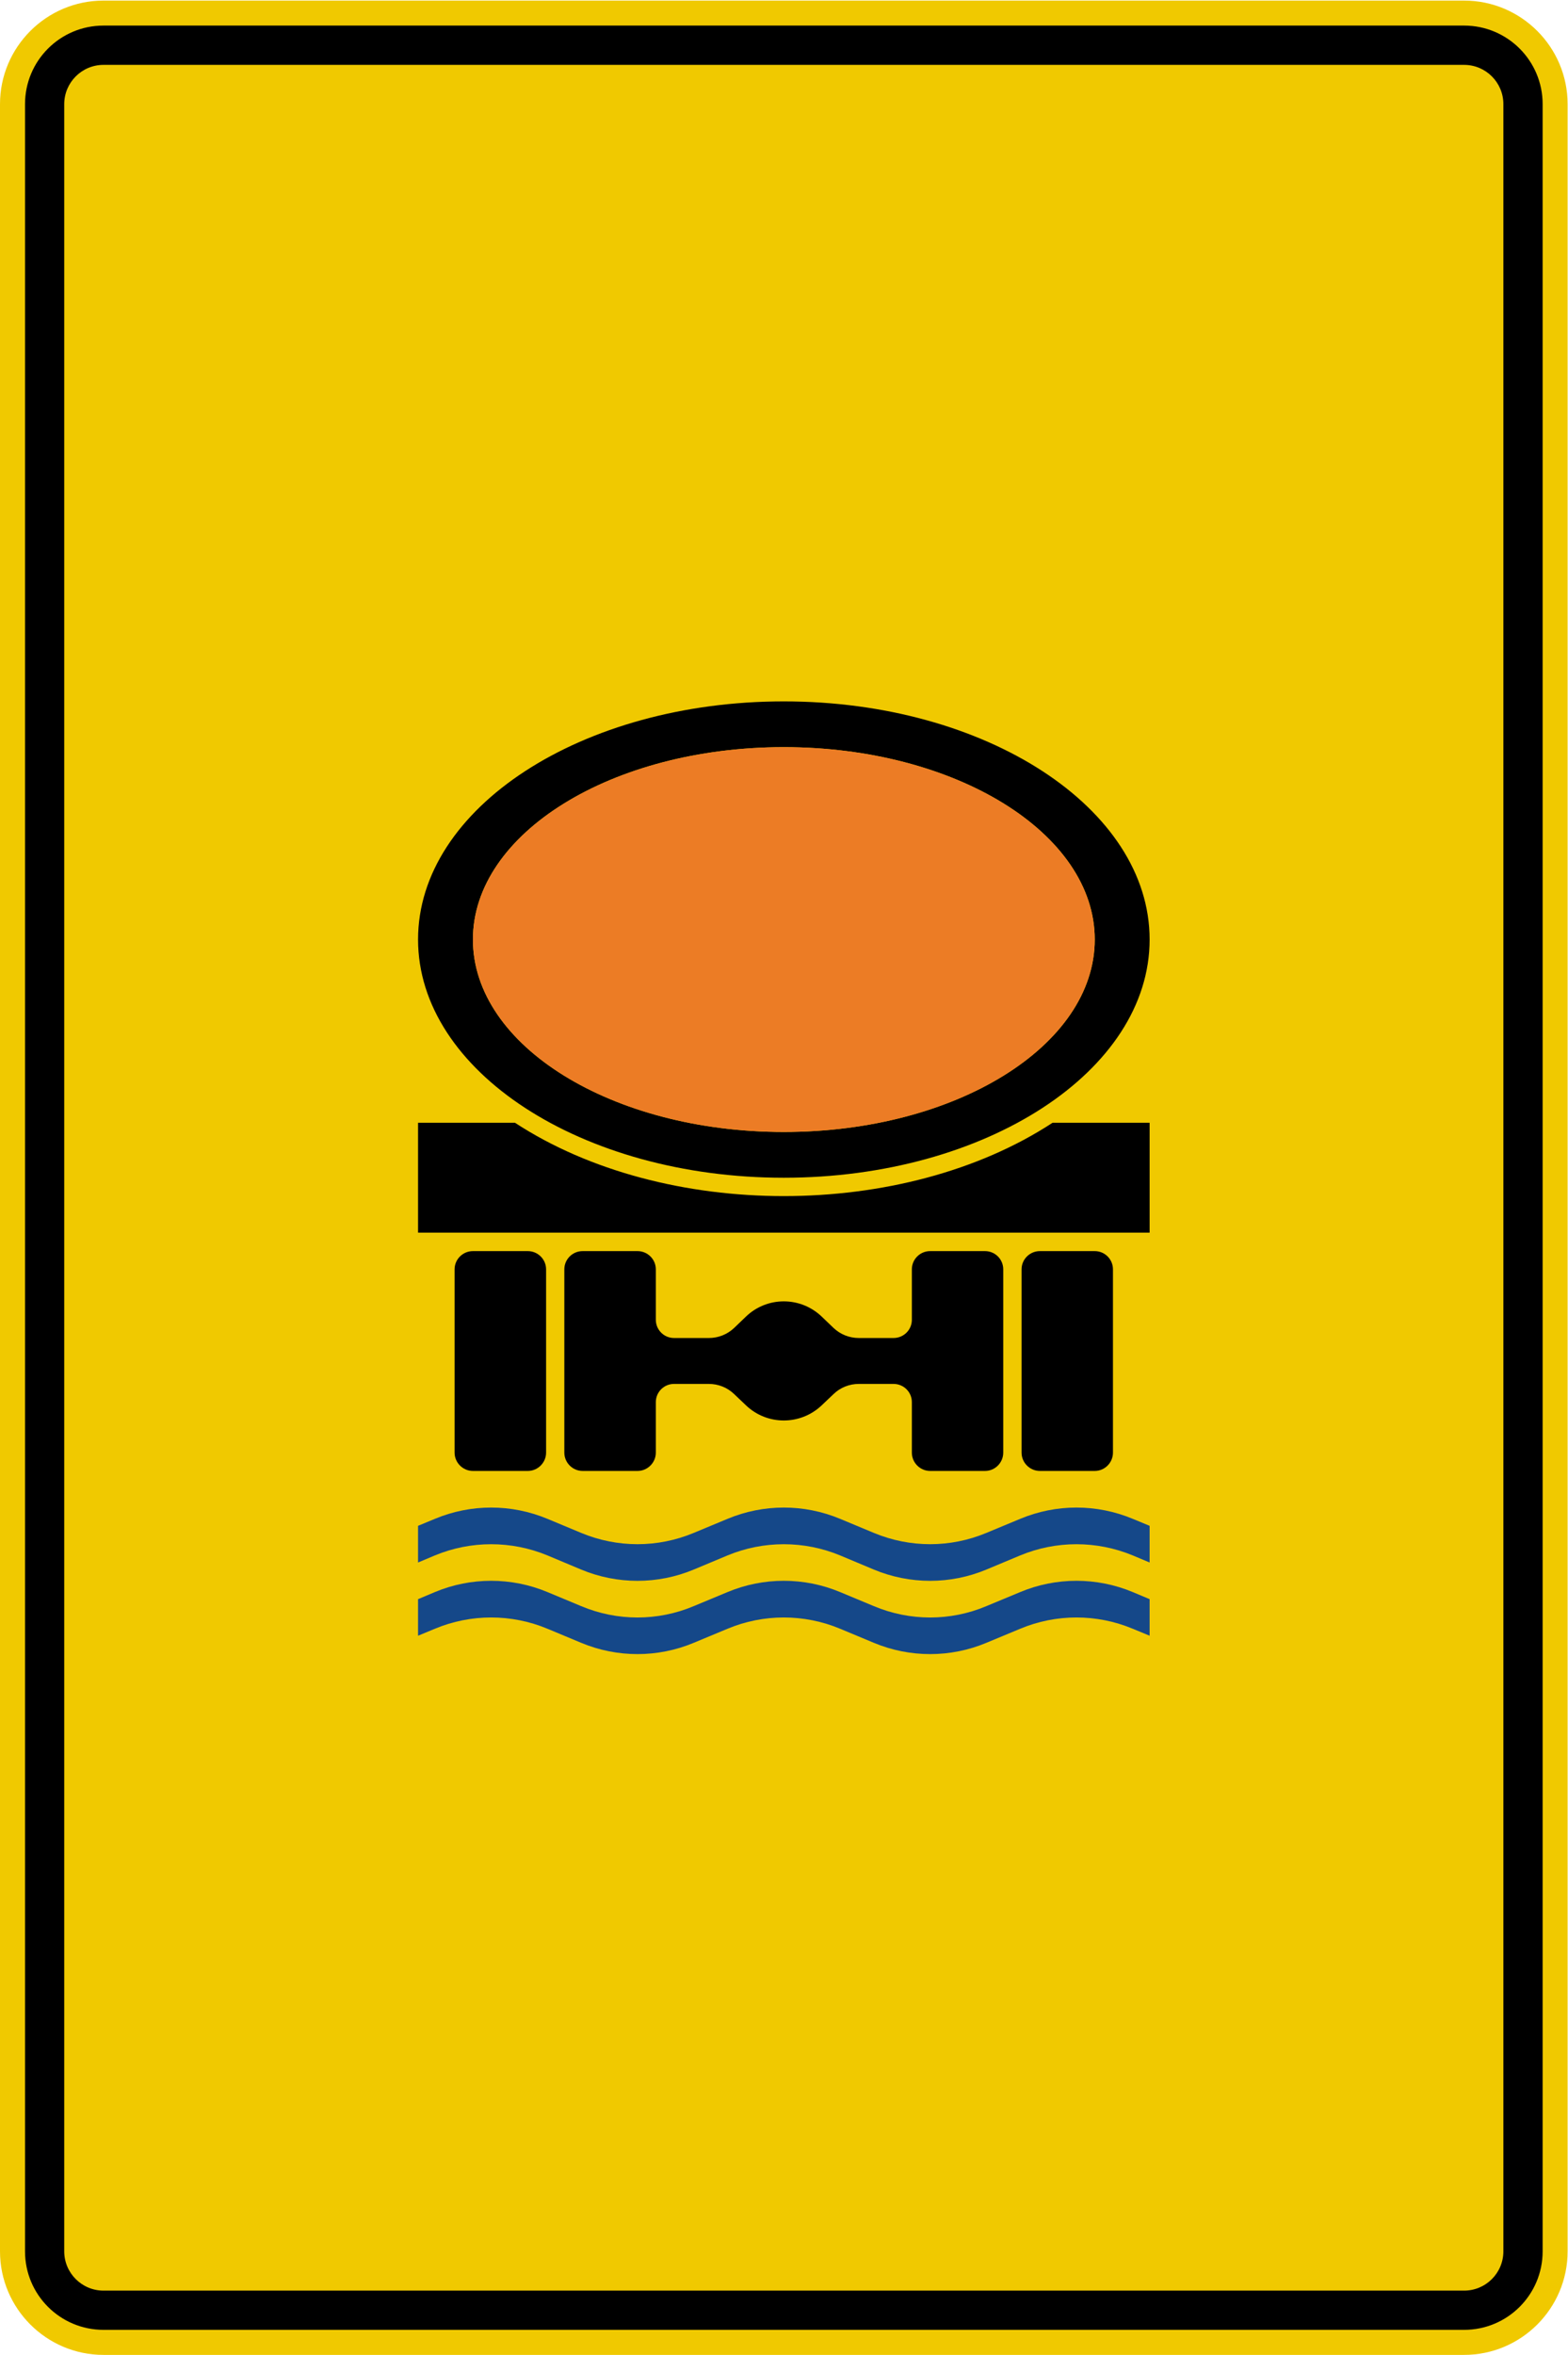
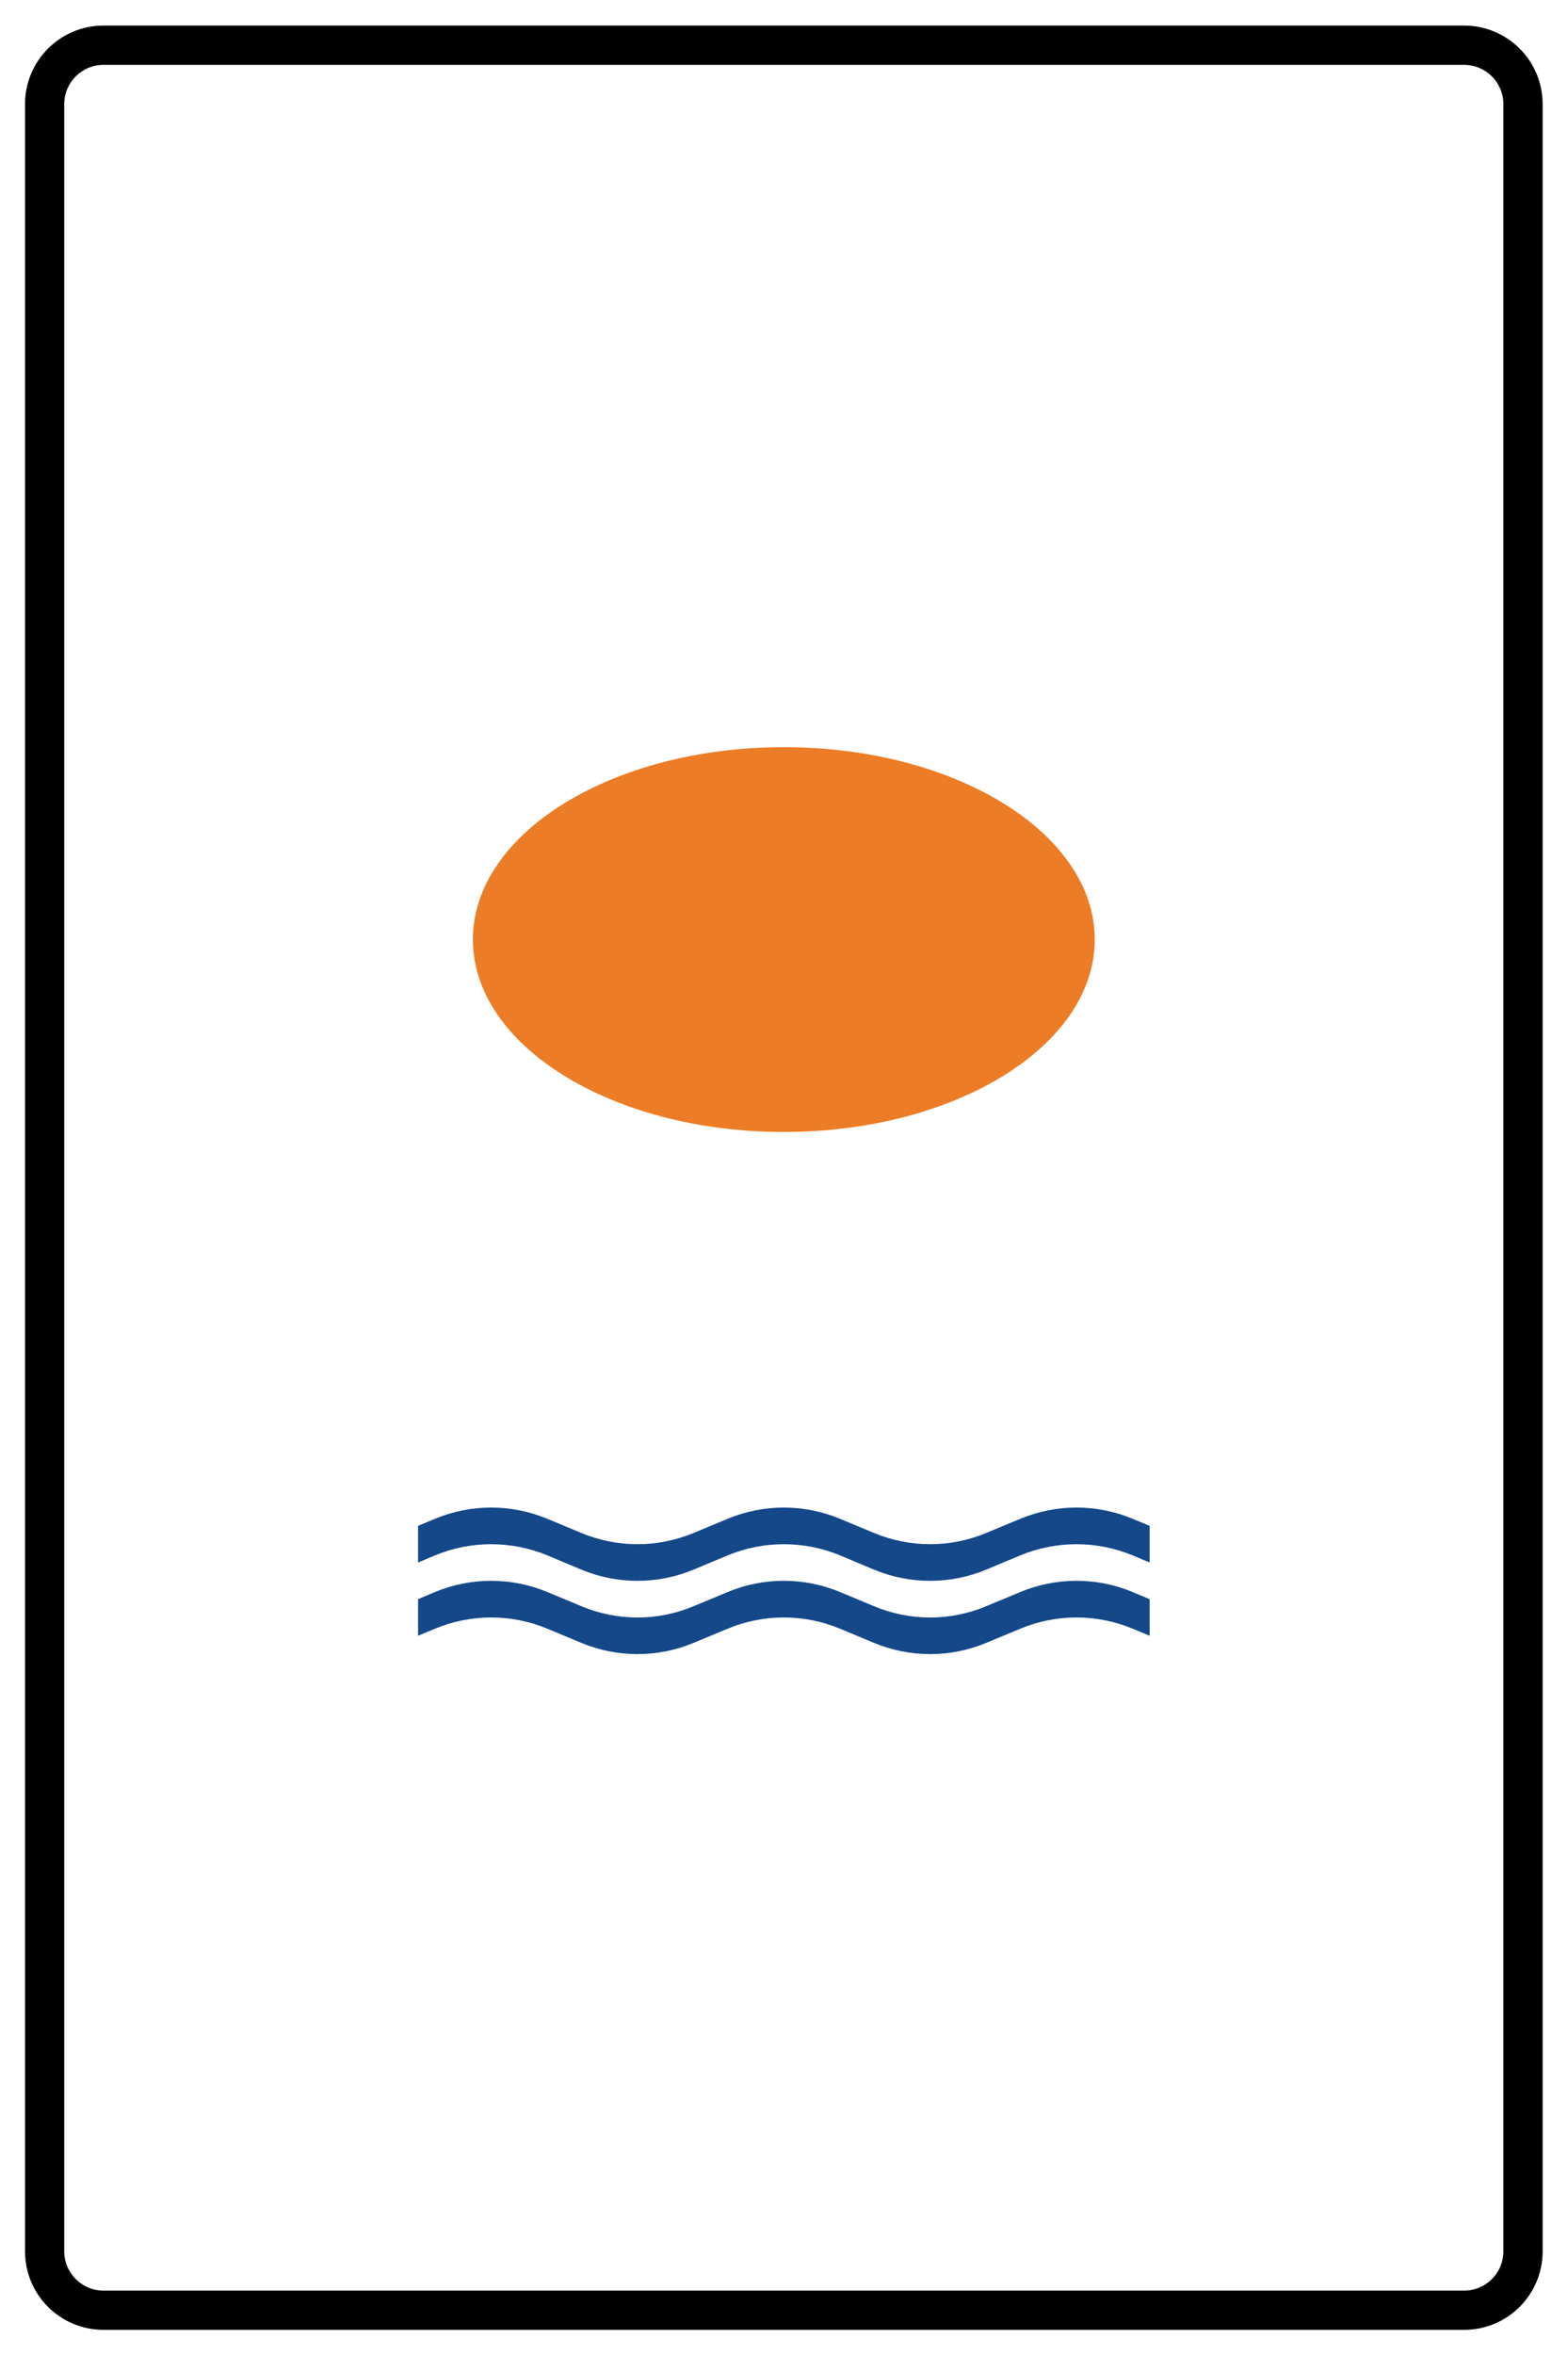
<svg xmlns="http://www.w3.org/2000/svg" viewBox="0 0 669.224 1004.326" height="1004.326" width="669.224" xml:space="preserve" id="svg3798" version="1.1">
  <defs id="defs3802">
    <clipPath id="clipPath3818" clipPathUnits="userSpaceOnUse">
      <path id="path3816" d="M 0,0 H 502 V 754 H 0 Z" />
    </clipPath>
  </defs>
  <g transform="matrix(1.333,0,0,-1.333,0,1004.326)" id="g3806">
    <g id="g3808">
      <g transform="translate(0,-0.755)" id="g3810">
        <g id="g3812">
          <g clip-path="url(#clipPath3818)" id="g3814">
            <g id="g3820">
-               <path id="path3822" style="fill:#f0c900;fill-opacity:1;fill-rule:nonzero;stroke:none" d="m 468.777,754 c 18.278,0 33.141,-14.859 33.141,-33.137 V 33.887 c 0,-18.27 -14.863,-33.133 -33.141,-33.133 H 33.141 C 14.863,0.754 0,15.617 0,33.887 V 720.863 C 0,739.141 14.863,754 33.141,754" />
-             </g>
+               </g>
          </g>
        </g>
      </g>
      <path id="path3824" style="fill:#000000;fill-opacity:1;fill-rule:nonzero;stroke:none" d="m 468.777,745.249 c 13.895,0 25.145,-11.25 25.145,-25.137 V 33.131 c 0,-13.879 -11.25,-25.117 -25.145,-25.117 H 33.141 C 19.25,8.014 8.012,19.252 8.012,33.131 v 686.981 c 0,13.887 11.238,25.137 25.129,25.137 z m 0,-12.571 H 33.141 c -6.938,0 -12.575,-5.633 -12.575,-12.566 V 33.131 c 0,-6.933 5.637,-12.566 12.575,-12.566 h 435.636 c 6.953,0 12.575,5.633 12.575,12.566 v 686.981 c 0,6.933 -5.622,12.566 -12.575,12.566 z" />
      <path id="path3826" style="fill:#154889;fill-opacity:1;fill-rule:nonzero;stroke:none" d="m 368.086,253.518 -5.402,2.27 c -11.547,4.777 -24.52,4.777 -36.032,0 l -10.836,-4.528 c -11.507,-4.808 -24.48,-4.808 -36.027,0 l -10.805,4.528 c -11.543,4.777 -24.515,4.777 -36.039,0 l -10.828,-4.528 c -11.515,-4.808 -24.488,-4.808 -36.035,0 l -10.801,4.528 c -11.547,4.777 -24.511,4.777 -36.035,0 l -5.394,-2.27 v 11.738 l 5.394,2.235 c 11.524,4.812 24.488,4.812 36.035,0 l 10.801,-4.5 c 11.547,-4.813 24.52,-4.813 36.035,0 l 10.828,4.5 c 11.524,4.812 24.496,4.812 36.039,0 l 10.805,-4.5 c 11.547,-4.813 24.52,-4.813 36.027,0 l 10.836,4.5 c 11.512,4.812 24.485,4.812 36.032,0 l 5.402,-2.235 z m 0,-23.426 -5.402,2.235 c -11.547,4.808 -24.52,4.808 -36.032,0 l -10.836,-4.504 c -11.507,-4.813 -24.48,-4.813 -36.027,0 l -10.805,4.504 c -11.543,4.808 -24.515,4.808 -36.039,0 l -10.828,-4.504 c -11.515,-4.813 -24.488,-4.813 -36.035,0 l -10.801,4.504 c -11.547,4.808 -24.511,4.808 -36.035,0 l -5.394,-2.235 v 11.7 l 5.394,2.269 c 11.524,4.813 24.488,4.813 36.035,0 l 10.801,-4.5 c 11.547,-4.848 24.52,-4.848 36.035,0 l 10.828,4.5 c 11.524,4.813 24.496,4.813 36.039,0 l 10.805,-4.5 c 11.547,-4.848 24.52,-4.848 36.027,0 l 10.836,4.5 c 11.512,4.813 24.485,4.813 36.032,0 l 5.402,-2.269" />
-       <path id="path3828" style="fill:#000000;fill-opacity:1;fill-rule:nonzero;stroke:none" d="m 250.949,529.03 c -64.676,0 -117.097,-34.102 -117.097,-76.188 0,-42.086 52.421,-76.218 117.097,-76.218 64.688,0 117.137,34.132 117.137,76.218 0,42.086 -52.449,76.188 -117.137,76.188 z m 0,-14.645 c 55.004,0 99.567,-27.554 99.567,-61.543 0,-34.015 -44.563,-61.578 -99.567,-61.578 -54.965,0 -99.531,27.563 -99.531,61.578 0,33.989 44.566,61.543 99.531,61.543 z M 133.852,394.213 v -35.164 h 234.234 v 35.164 h -31.074 c -47.789,-31.285 -124.297,-31.285 -172.125,0 z m 17.566,-41.066 c -3.227,0 -5.867,-2.605 -5.867,-5.832 v -58.629 c 0,-3.223 2.64,-5.871 5.867,-5.871 h 17.57 c 3.219,0 5.86,2.648 5.86,5.871 v 58.629 c 0,3.227 -2.641,5.832 -5.86,5.832 z m 35.129,0 c -3.227,0 -5.859,-2.605 -5.859,-5.832 v -58.629 c 0,-3.223 2.632,-5.871 5.859,-5.871 h 17.57 c 3.227,0 5.867,2.648 5.867,5.871 v 16.141 c 0,3.23 2.61,5.832 5.836,5.832 h 11.141 c 3.008,0 5.902,-1.141 8.074,-3.227 l 3.817,-3.629 c 6.757,-6.457 17.437,-6.457 24.234,0 l 3.824,3.629 c 2.172,2.086 5.055,3.227 8.067,3.227 h 11.109 c 3.258,0 5.871,-2.602 5.871,-5.832 v -16.141 c 0,-3.223 2.629,-5.871 5.856,-5.871 h 17.57 c 3.23,0 5.836,2.648 5.836,5.871 v 58.629 c 0,3.227 -2.606,5.832 -5.836,5.832 h -17.57 c -3.227,0 -5.856,-2.605 -5.856,-5.832 v -16.133 c 0,-3.23 -2.613,-5.836 -5.871,-5.836 h -11.109 c -3.012,0 -5.895,1.145 -8.067,3.196 l -3.824,3.664 c -6.797,6.488 -17.477,6.488 -24.234,0 l -3.817,-3.664 c -2.172,-2.051 -5.066,-3.196 -8.074,-3.196 H 215.82 c -3.226,0 -5.836,2.606 -5.836,5.836 v 16.133 c 0,3.227 -2.64,5.832 -5.867,5.832 z m 146.402,0 c -3.23,0 -5.863,-2.605 -5.863,-5.832 v -58.629 c 0,-3.223 2.633,-5.871 5.863,-5.871 h 17.567 c 3.23,0 5.832,2.648 5.832,5.871 v 58.629 c 0,3.227 -2.602,5.832 -5.832,5.832 z" />
      <path id="path3830" style="fill:#ec7c25;fill-opacity:1;fill-rule:nonzero;stroke:none" d="m 151.418,452.842 c 0,33.989 44.566,61.543 99.531,61.543 55.004,0 99.567,-27.554 99.567,-61.543 0,-34.015 -44.563,-61.578 -99.567,-61.578 -54.965,0 -99.531,27.563 -99.531,61.578" />
    </g>
  </g>
</svg>